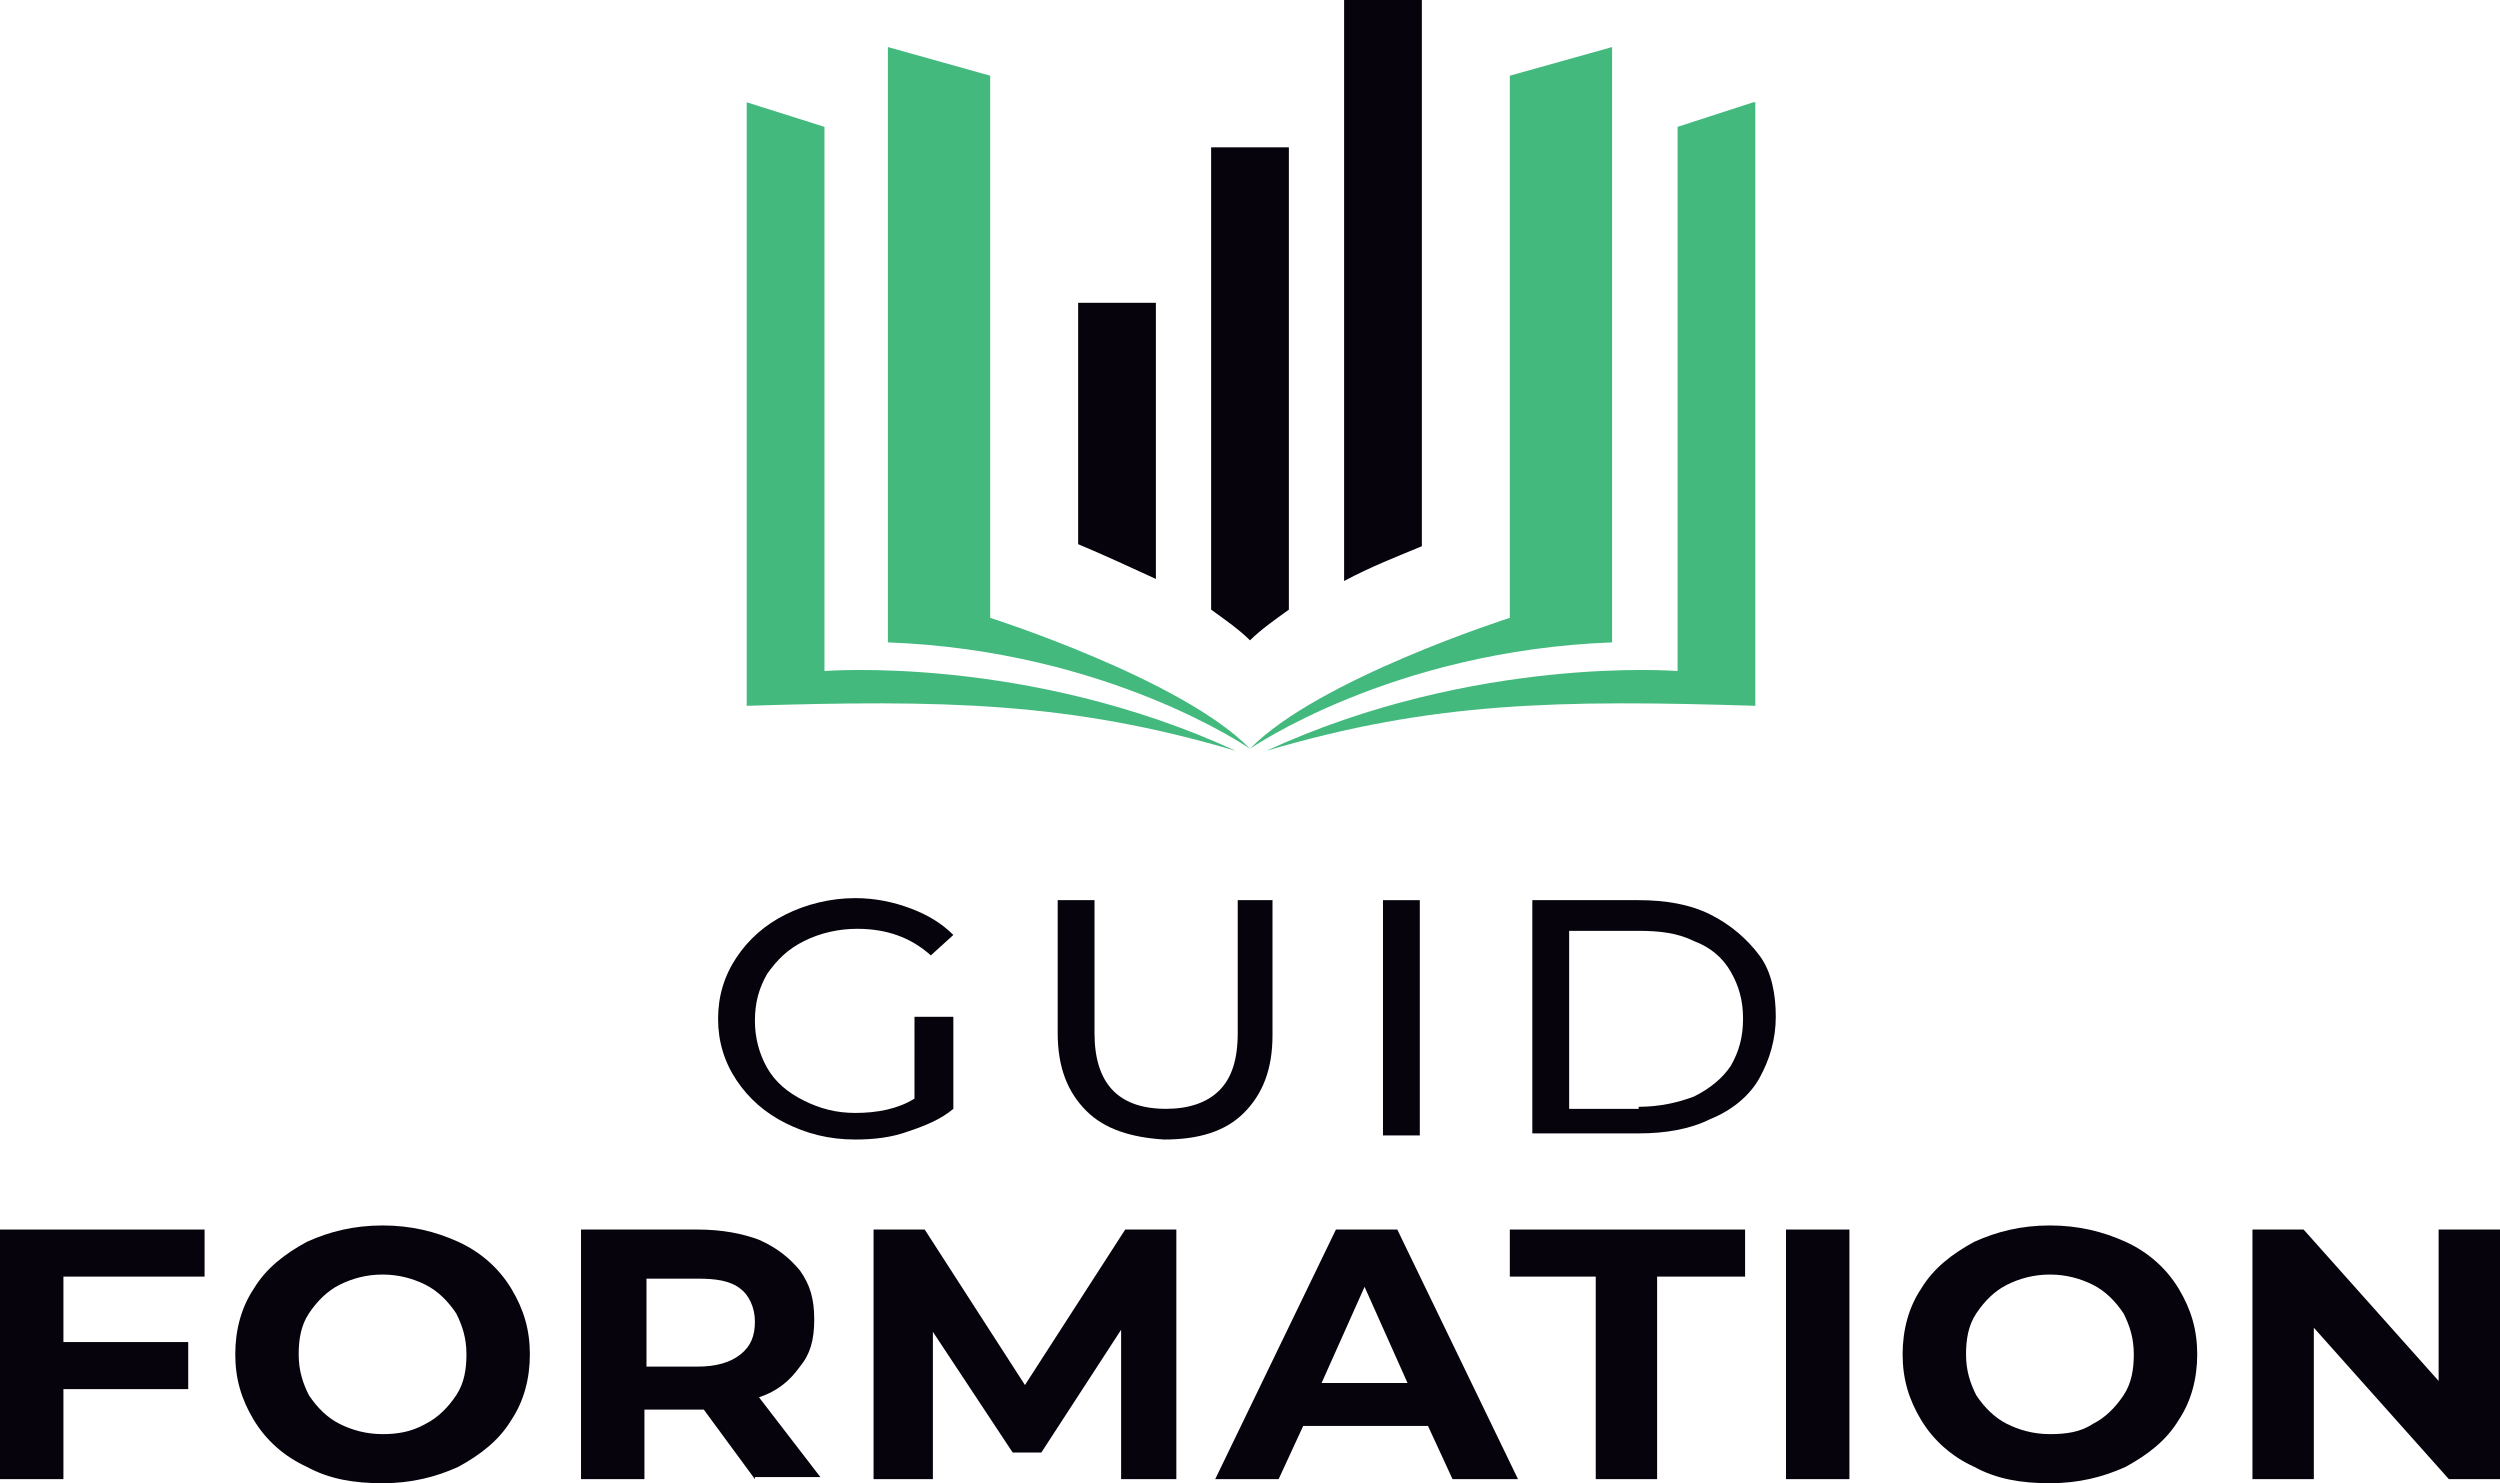
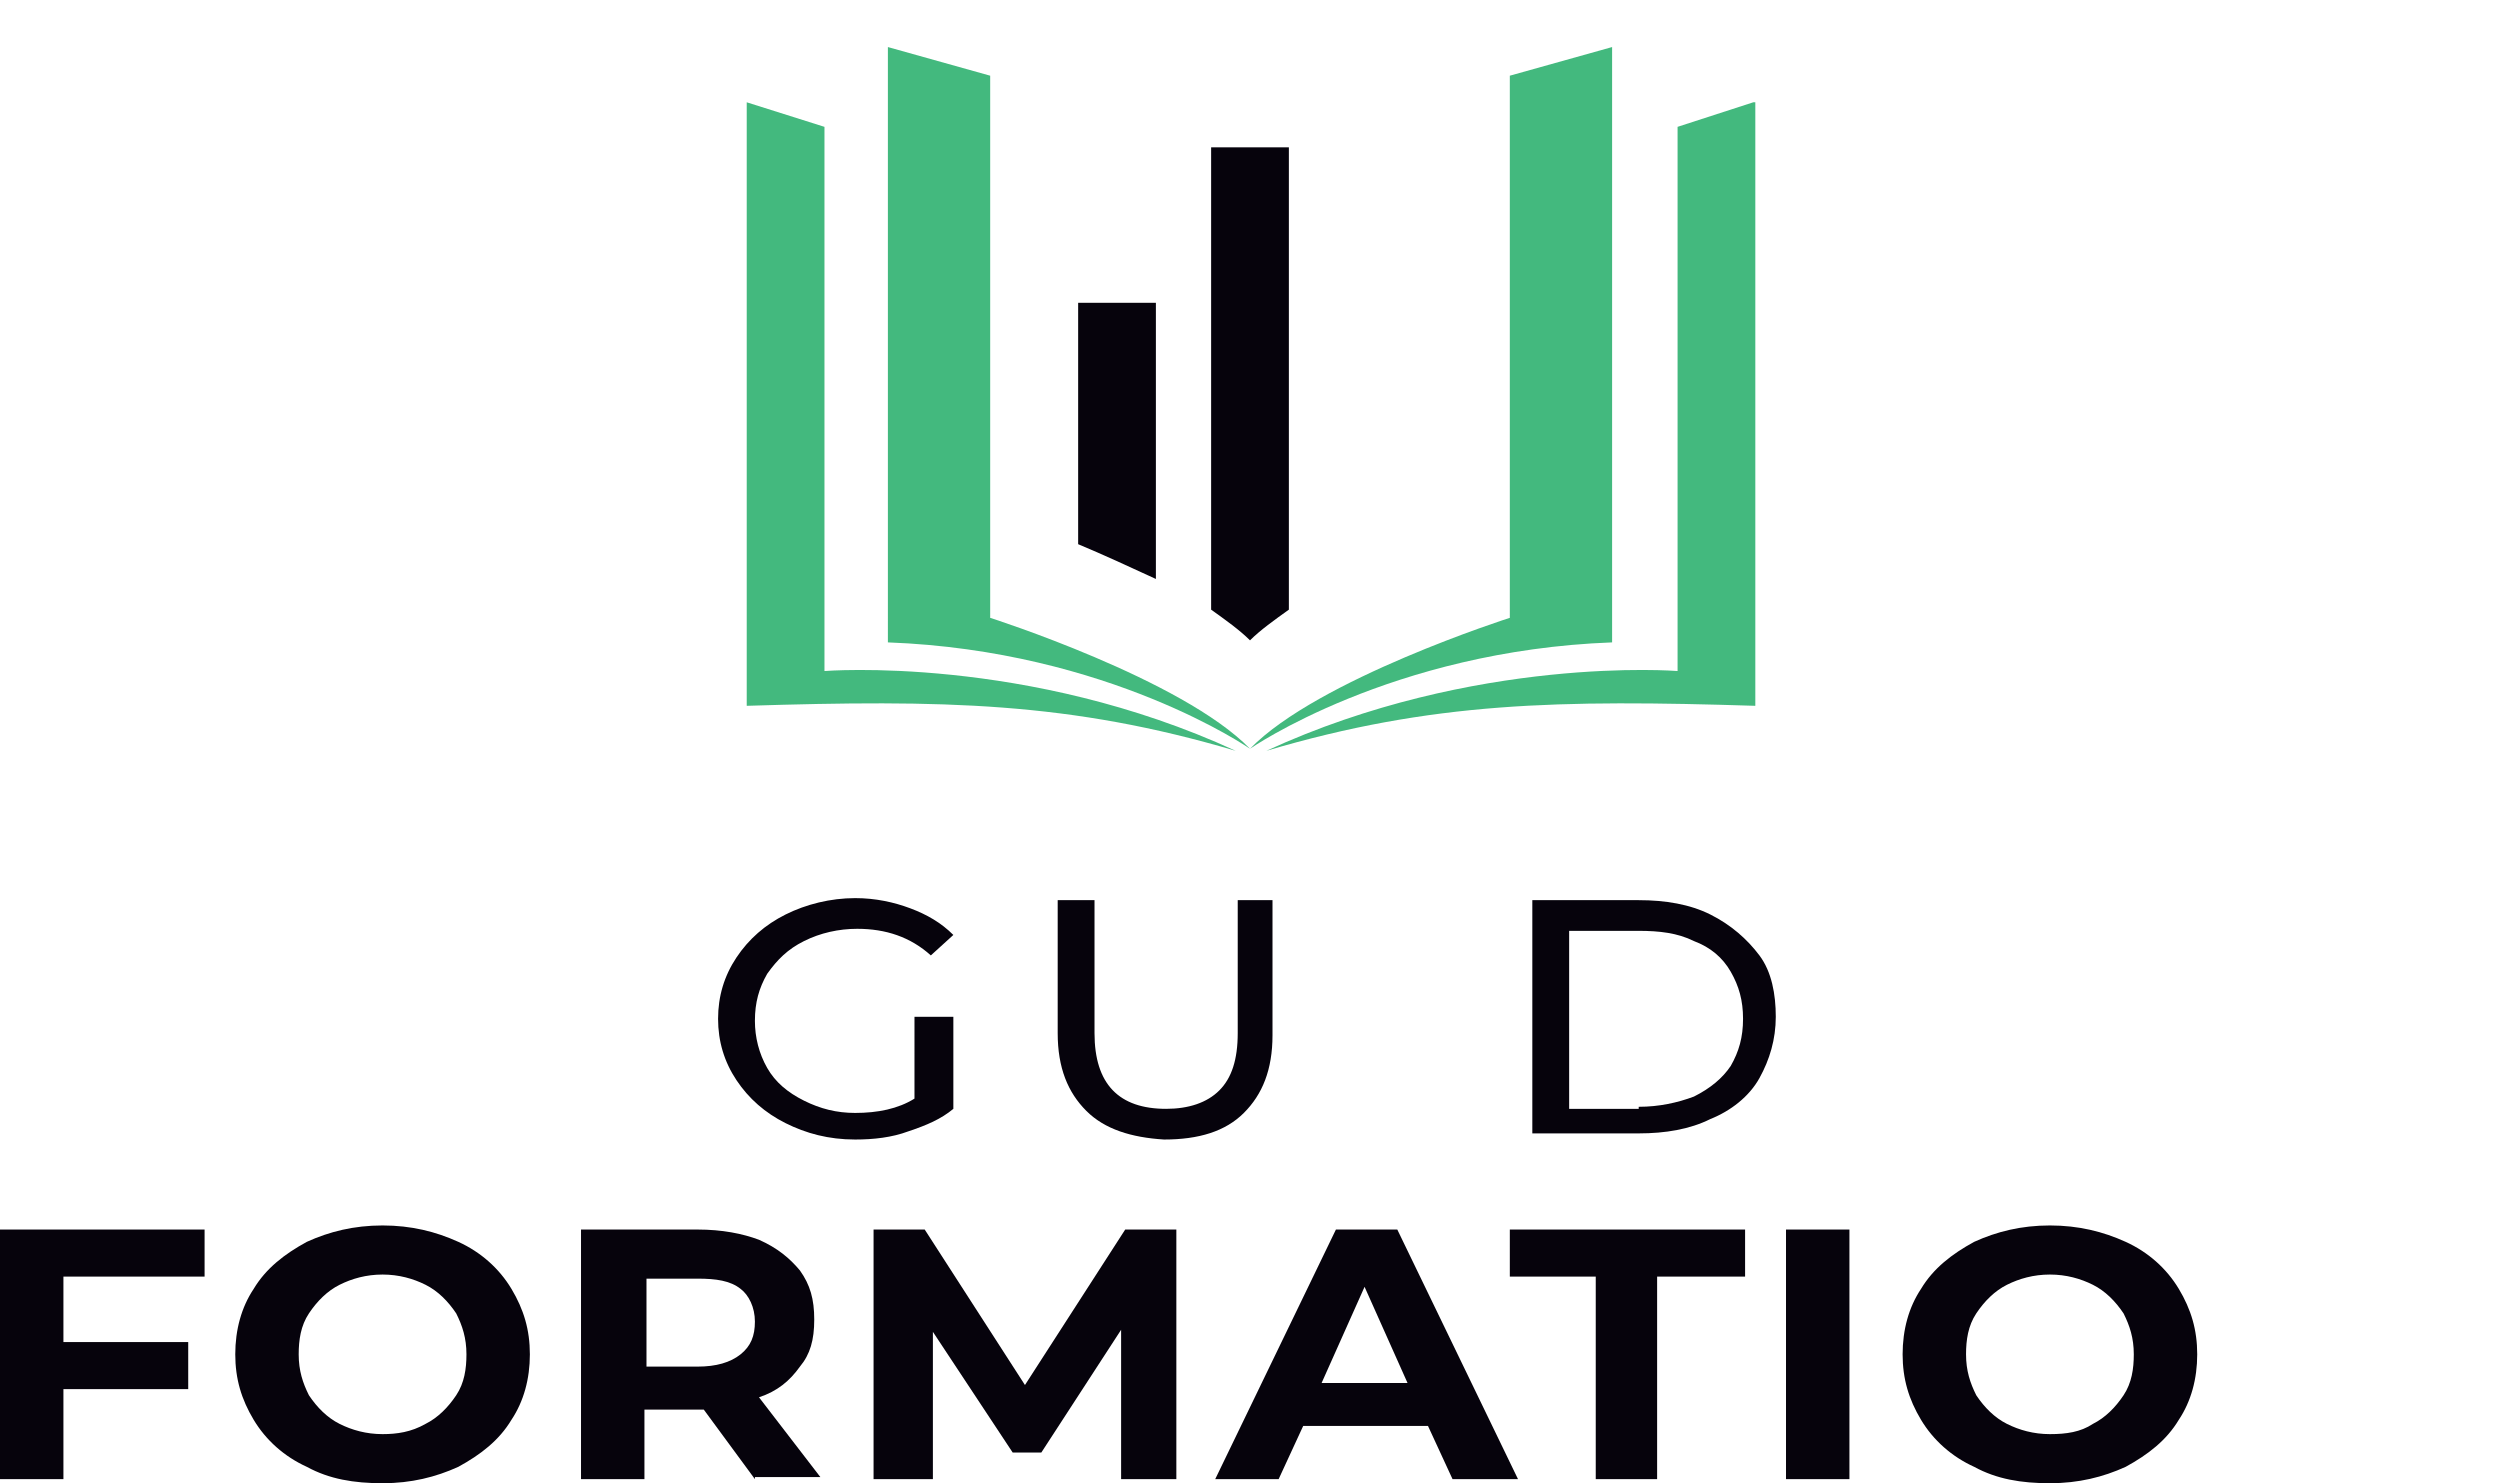
<svg xmlns="http://www.w3.org/2000/svg" version="1.1" id="Layer_1" x="0px" y="0px" width="122.2px" height="72.5px" viewBox="0 0 122.2 72.5" style="enable-background:new 0 0 122.2 72.5;" xml:space="preserve">
  <style type="text/css">
	.st0{fill:#06030C;}
	.st1{fill:#43B97E;}
</style>
  <g>
    <g>
      <path class="st0" d="M44.9,49.7h1.7v4.5c-0.6,0.5-1.3,0.8-2.2,1.1c-0.8,0.3-1.7,0.4-2.6,0.4c-1.3,0-2.4-0.3-3.4-0.8    s-1.8-1.2-2.4-2.1c-0.6-0.9-0.9-1.9-0.9-3c0-1.1,0.3-2.1,0.9-3c0.6-0.9,1.4-1.6,2.4-2.1c1-0.5,2.2-0.8,3.4-0.8    c1,0,1.9,0.2,2.7,0.5c0.8,0.3,1.5,0.7,2.1,1.3l-1.1,1c-1-0.9-2.2-1.3-3.6-1.3c-0.9,0-1.8,0.2-2.6,0.6c-0.8,0.4-1.3,0.9-1.8,1.6    c-0.4,0.7-0.6,1.4-0.6,2.3c0,0.8,0.2,1.6,0.6,2.3c0.4,0.7,1,1.2,1.8,1.6c0.8,0.4,1.6,0.6,2.5,0.6c1.1,0,2.1-0.2,2.9-0.7V49.7z" />
      <path class="st0" d="M53.1,54.3c-0.9-0.9-1.4-2.1-1.4-3.8V44h1.8v6.5c0,2.5,1.2,3.7,3.5,3.7c1.1,0,2-0.3,2.6-0.9    c0.6-0.6,0.9-1.5,0.9-2.8V44h1.7v6.6c0,1.7-0.5,2.9-1.4,3.8c-0.9,0.9-2.2,1.3-3.9,1.3C55.3,55.6,54,55.2,53.1,54.3z" />
-       <path class="st0" d="M67.6,44h1.8v11.5h-1.8V44z" />
      <path class="st0" d="M74.9,44h5.2c1.3,0,2.5,0.2,3.5,0.7c1,0.5,1.8,1.2,2.4,2s0.8,1.9,0.8,3c0,1.1-0.3,2.1-0.8,3s-1.4,1.6-2.4,2    c-1,0.5-2.2,0.7-3.5,0.7h-5.2V44z M80.1,54.1c1,0,1.9-0.2,2.7-0.5c0.8-0.4,1.4-0.9,1.8-1.5c0.4-0.7,0.6-1.4,0.6-2.3    c0-0.9-0.2-1.6-0.6-2.3c-0.4-0.7-1-1.2-1.8-1.5c-0.8-0.4-1.7-0.5-2.7-0.5h-3.4v8.7H80.1z" />
    </g>
    <g>
      <path class="st0" d="M3.1,62.4v3.2h6.1v2.3H3.1v4.4H0V60.1h10v2.3H3.1z" />
      <path class="st0" d="M15,71.7c-1.1-0.5-2-1.3-2.6-2.3c-0.6-1-0.9-2-0.9-3.2c0-1.2,0.3-2.3,0.9-3.2c0.6-1,1.5-1.7,2.6-2.3    c1.1-0.5,2.3-0.8,3.7-0.8s2.6,0.3,3.7,0.8c1.1,0.5,2,1.3,2.6,2.3c0.6,1,0.9,2,0.9,3.2c0,1.2-0.3,2.3-0.9,3.2    c-0.6,1-1.5,1.7-2.6,2.3c-1.1,0.5-2.3,0.8-3.7,0.8S16.1,72.3,15,71.7z M20.8,69.6c0.6-0.3,1.1-0.8,1.5-1.4c0.4-0.6,0.5-1.3,0.5-2    c0-0.8-0.2-1.4-0.5-2c-0.4-0.6-0.9-1.1-1.5-1.4c-0.6-0.3-1.3-0.5-2.1-0.5c-0.8,0-1.5,0.2-2.1,0.5c-0.6,0.3-1.1,0.8-1.5,1.4    c-0.4,0.6-0.5,1.3-0.5,2c0,0.8,0.2,1.4,0.5,2c0.4,0.6,0.9,1.1,1.5,1.4c0.6,0.3,1.3,0.5,2.1,0.5C19.4,70.1,20.1,70,20.8,69.6z" />
      <path class="st0" d="M36.9,72.3l-2.5-3.4h-0.2h-2.7v3.4h-3.1V60.1h5.7c1.2,0,2.2,0.2,3,0.5c0.9,0.4,1.5,0.9,2,1.5    c0.5,0.7,0.7,1.4,0.7,2.4s-0.2,1.7-0.7,2.3c-0.5,0.7-1.1,1.2-2,1.5l3,3.9H36.9z M36.2,63c-0.5-0.4-1.2-0.5-2.1-0.5h-2.5v4.3h2.5    c0.9,0,1.6-0.2,2.1-0.6c0.5-0.4,0.7-0.9,0.7-1.6C36.9,63.9,36.6,63.3,36.2,63z" />
      <path class="st0" d="M54.8,72.3l0-7.3l-3.9,6h-1.4l-3.9-5.9v7.2h-2.9V60.1h2.5l4.9,7.6l4.9-7.6h2.5l0,12.2H54.8z" />
      <path class="st0" d="M69.8,69.7h-6.1l-1.2,2.6h-3.1l5.9-12.2h3l5.9,12.2H71L69.8,69.7z M68.8,67.6l-2.1-4.7l-2.1,4.7H68.8z" />
      <path class="st0" d="M78,62.4h-4.2v-2.3h11.5v2.3H81v9.9H78V62.4z" />
      <path class="st0" d="M87.3,60.1h3.1v12.2h-3.1V60.1z" />
      <path class="st0" d="M96.5,71.7c-1.1-0.5-2-1.3-2.6-2.3c-0.6-1-0.9-2-0.9-3.2c0-1.2,0.3-2.3,0.9-3.2c0.6-1,1.5-1.7,2.6-2.3    c1.1-0.5,2.3-0.8,3.7-0.8c1.4,0,2.6,0.3,3.7,0.8c1.1,0.5,2,1.3,2.6,2.3c0.6,1,0.9,2,0.9,3.2c0,1.2-0.3,2.3-0.9,3.2    c-0.6,1-1.5,1.7-2.6,2.3c-1.1,0.5-2.3,0.8-3.7,0.8C98.8,72.5,97.6,72.3,96.5,71.7z M102.3,69.6c0.6-0.3,1.1-0.8,1.5-1.4    c0.4-0.6,0.5-1.3,0.5-2c0-0.8-0.2-1.4-0.5-2c-0.4-0.6-0.9-1.1-1.5-1.4c-0.6-0.3-1.3-0.5-2.1-0.5c-0.8,0-1.5,0.2-2.1,0.5    c-0.6,0.3-1.1,0.8-1.5,1.4c-0.4,0.6-0.5,1.3-0.5,2c0,0.8,0.2,1.4,0.5,2c0.4,0.6,0.9,1.1,1.5,1.4s1.3,0.5,2.1,0.5    C101,70.1,101.7,70,102.3,69.6z" />
-       <path class="st0" d="M122.2,60.1v12.2h-2.5l-6.6-7.4v7.4h-3V60.1h2.5l6.6,7.4v-7.4H122.2z" />
    </g>
  </g>
  <g>
    <g>
      <path class="st1" d="M36.5,5l3.8,1.2v26.6c0,0,9.9-0.8,20.1,3.9c-8.1-2.4-14.3-2.5-23.9-2.2V5z" />
      <path class="st1" d="M43.4,2.3l5,1.4v26.5c0,0,9.4,3,12.7,6.4c0,0-6.9-4.8-17.7-5.2V2.3z" />
      <path class="st1" d="M85.7,5L82,6.2v26.6c0,0-9.9-0.8-20.1,3.9c8.1-2.4,14.3-2.5,23.9-2.2V5z" />
      <path class="st1" d="M78.8,2.3l-5,1.4v26.5c0,0-9.4,3-12.7,6.4c0,0,6.9-4.8,17.7-5.2V2.3z" />
    </g>
    <path class="st0" d="M56.5,14.8h-3.8v11.8c1.2,0.5,2.5,1.1,3.8,1.7V14.8z" />
    <path class="st0" d="M61.1,31.3c0.5-0.5,1.2-1,1.9-1.5V7.2h-3.8v22.6C59.9,30.3,60.6,30.8,61.1,31.3z" />
-     <path class="st0" d="M69.5,0h-3.8v28.4c1.3-0.7,2.6-1.2,3.8-1.7V0z" />
  </g>
</svg>